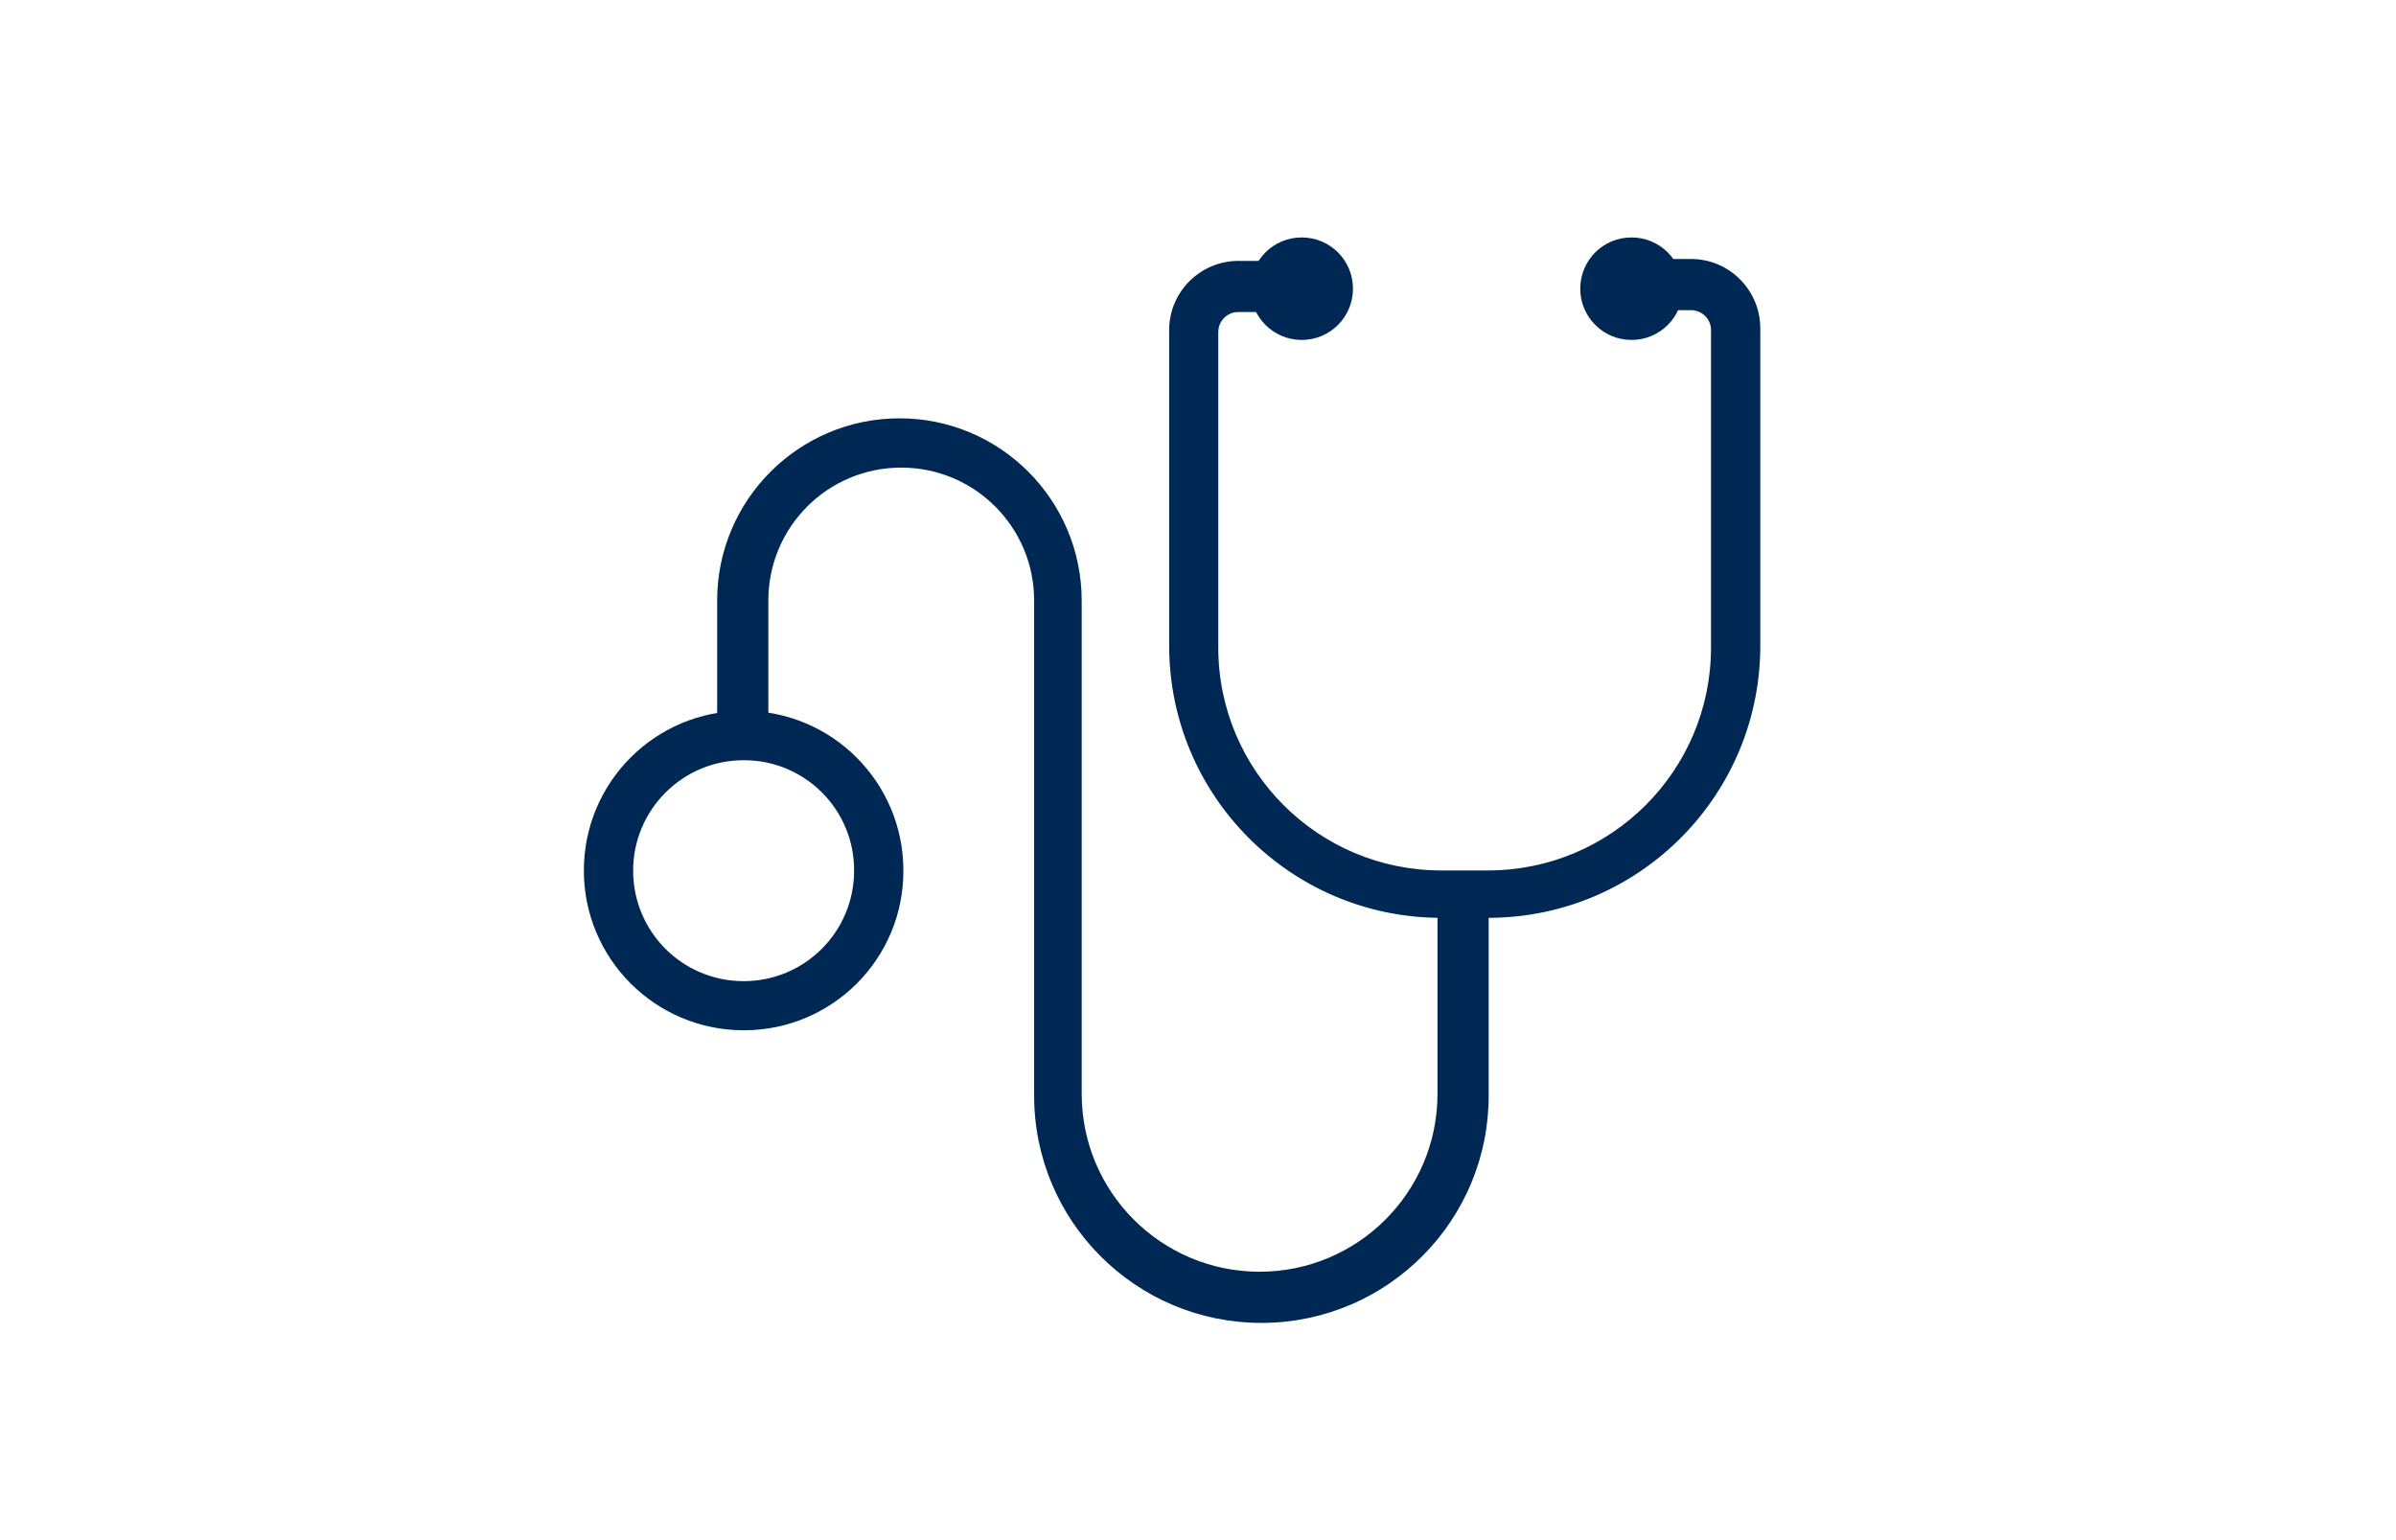
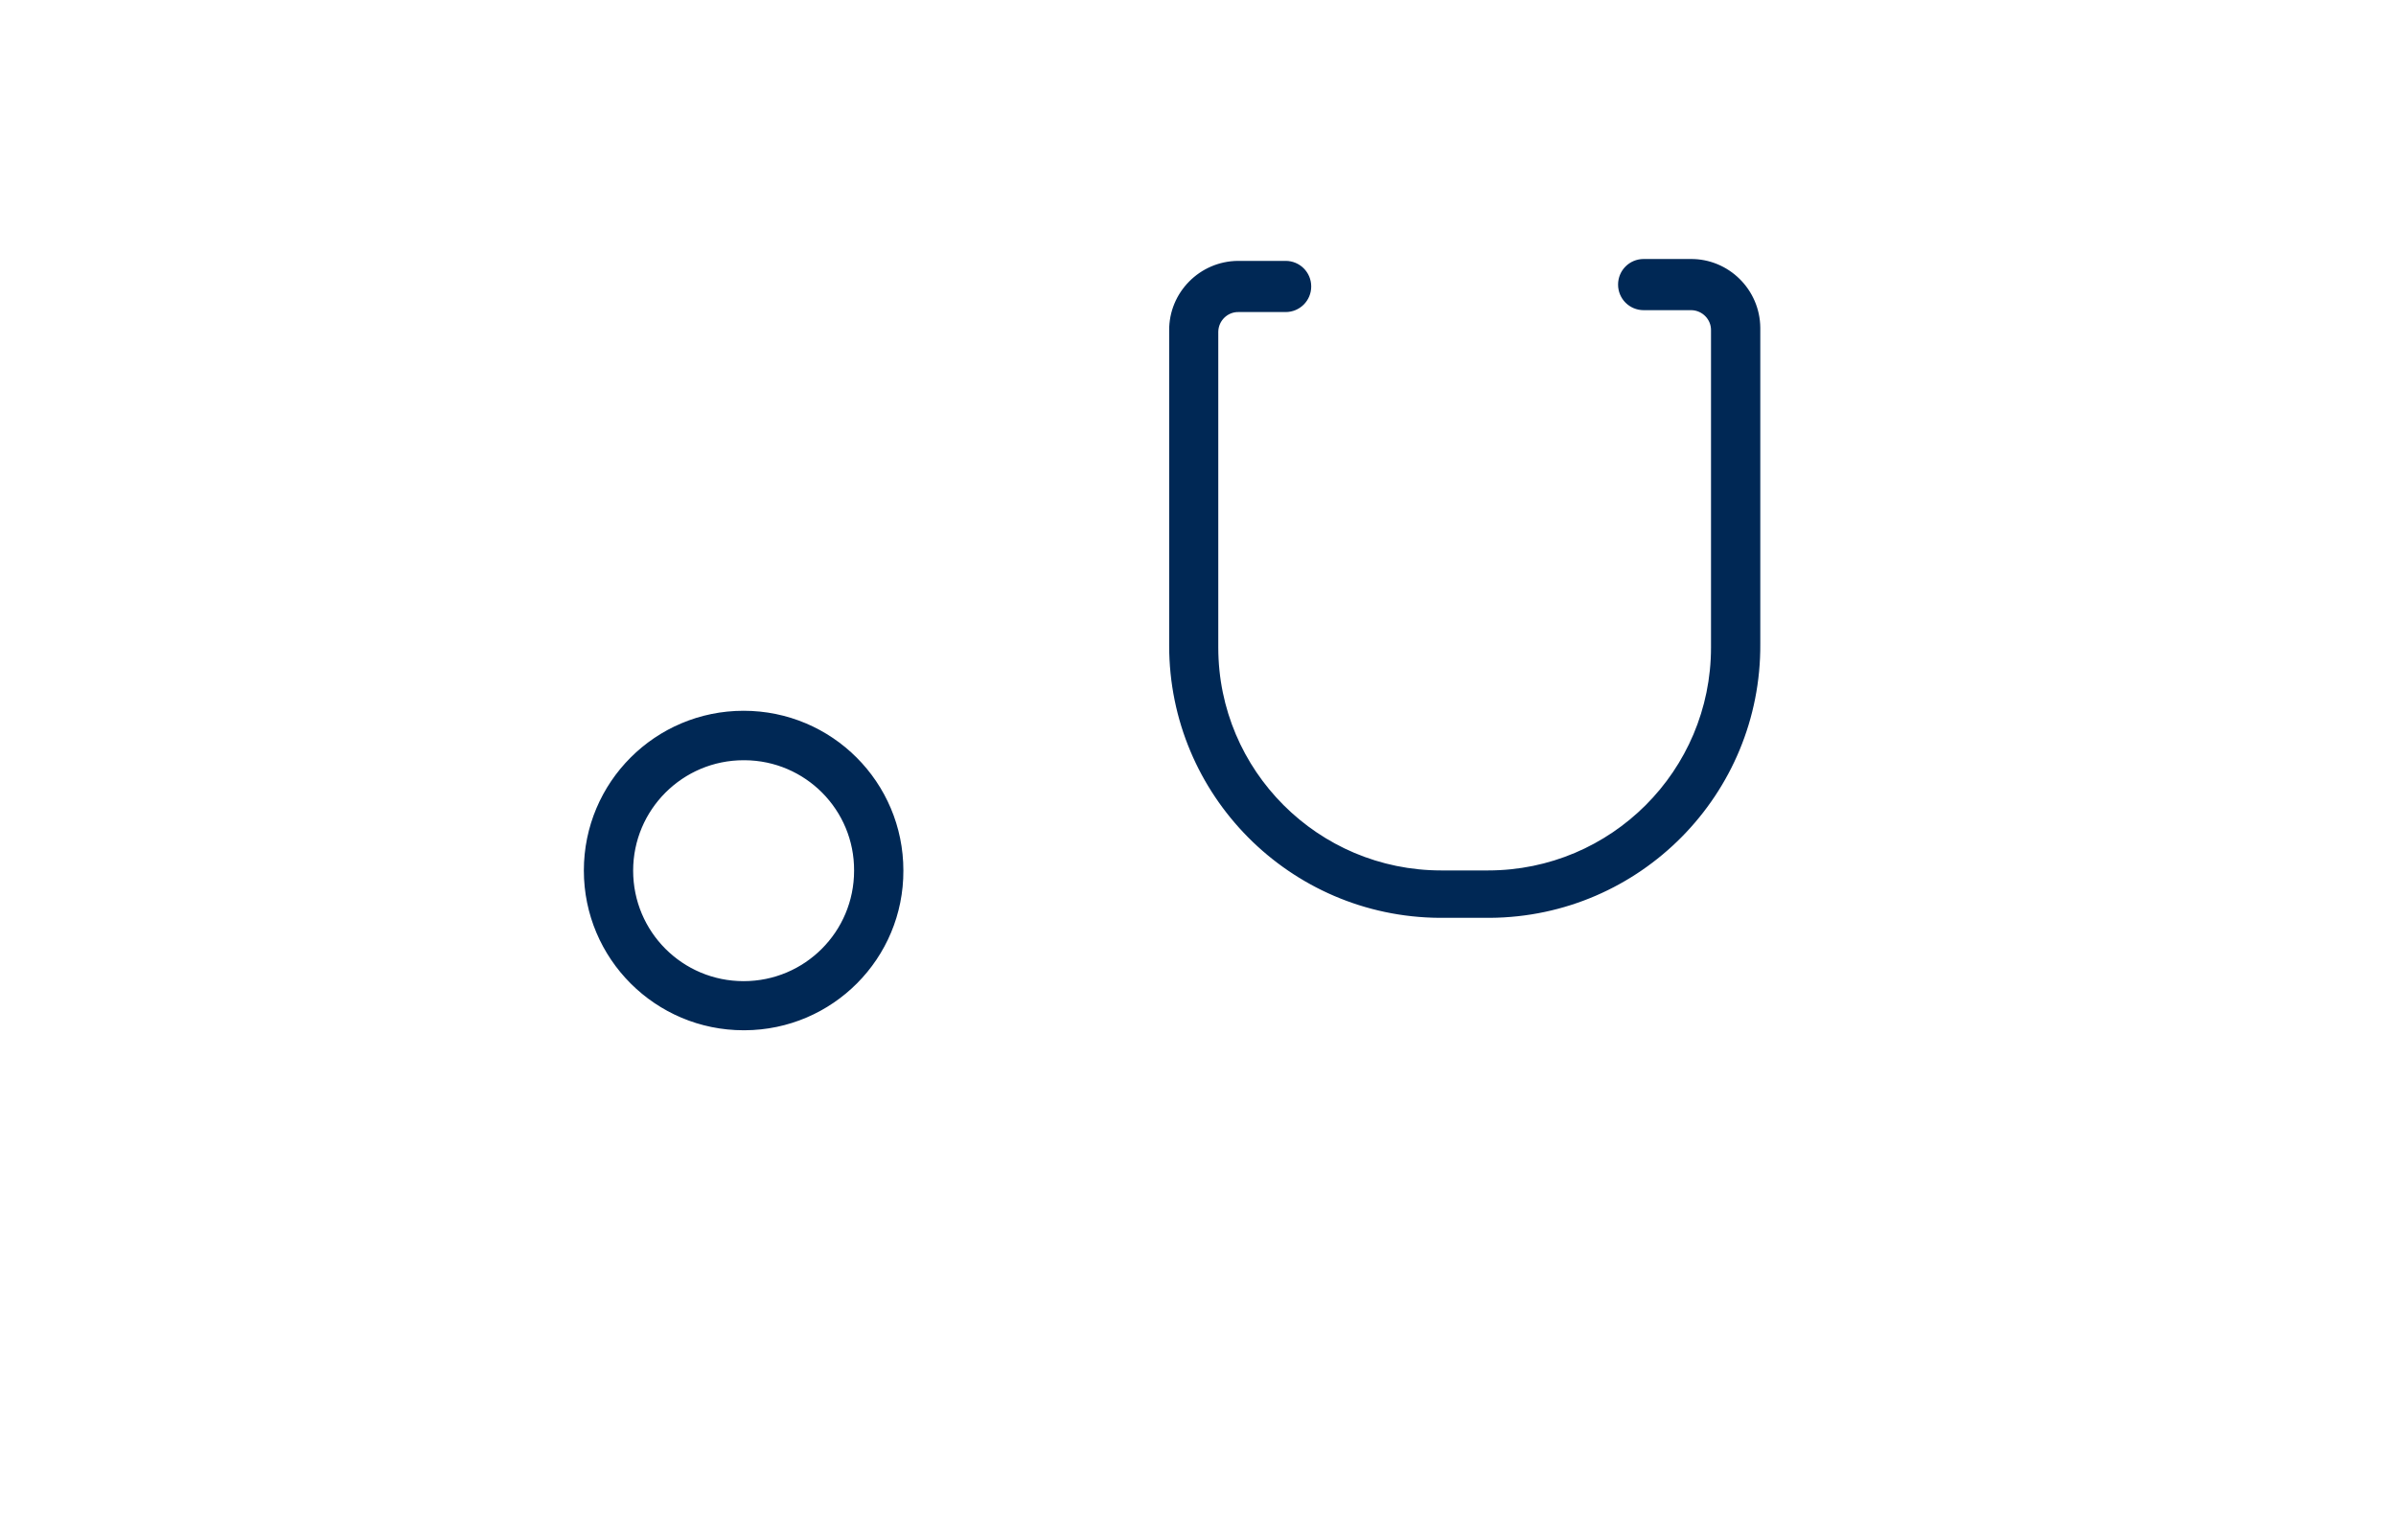
<svg xmlns="http://www.w3.org/2000/svg" id="a" viewBox="0 0 140 90">
  <defs>
    <style>.b{fill:#002855;stroke:#002855;stroke-miterlimit:10;stroke-width:.25px;}</style>
  </defs>
  <path class="b" d="m86.85,53.51h-2.74c-8.67-.06-15.67-7.11-15.67-15.78v-18.41c-.02-2.16,1.73-3.93,3.89-3.95.02,0,.04,0,.05,0h2.74c.76,0,1.37.61,1.37,1.37s-.61,1.37-1.37,1.37h-2.74c-.71-.02-1.3.55-1.32,1.26,0,.02,0,.04,0,.06v18.41c0,7.26,5.89,13.15,13.15,13.15h2.74c7.26,0,13.15-5.89,13.15-13.15v-18.52c.02-.71-.55-1.3-1.26-1.32-.02,0-.04,0-.06,0h-2.74c-.76,0-1.37-.61-1.37-1.37s.61-1.37,1.37-1.37h2.74c2.16-.02,3.93,1.73,3.95,3.89h0v18.47c.06,8.72-6.96,15.83-15.67,15.89-.07,0-.15,0-.22,0Z" />
-   <path class="b" d="m73.7,77.18c-7.26,0-13.15-5.89-13.15-13.15v-28.94c0-4.36-3.53-7.89-7.89-7.89s-7.89,3.53-7.89,7.89h0v7.89h-2.74v-7.89c0-5.81,4.72-10.52,10.53-10.52,5.81,0,10.51,4.71,10.52,10.52v28.83c0,5.81,4.71,10.52,10.52,10.52s10.52-4.71,10.52-10.52v-11.73h2.74v11.73c.06,7.26-5.78,13.2-13.04,13.26-.04,0-.07,0-.11,0Z" />
  <path class="b" d="m43.45,60.08c-5.08,0-9.21-4.12-9.21-9.21s4.12-9.21,9.21-9.21,9.21,4.12,9.21,9.21h0c.02,5.07-4.08,9.19-9.15,9.21-.02,0-.04,0-.05,0Zm0-15.78c-3.63,0-6.58,2.94-6.58,6.58s2.94,6.58,6.58,6.58,6.58-2.94,6.58-6.58h0c.02-3.62-2.9-6.56-6.52-6.58-.02,0-.04,0-.05,0Z" />
-   <path class="b" d="m76.06,19.74c-1.58,0-2.87-1.28-2.87-2.87s1.28-2.87,2.87-2.87,2.87,1.28,2.87,2.87-1.28,2.87-2.87,2.87Z" />
-   <path class="b" d="m95.33,19.74c-1.58,0-2.87-1.28-2.87-2.87s1.28-2.87,2.87-2.87,2.87,1.28,2.87,2.87-1.28,2.87-2.87,2.87Z" />
</svg>